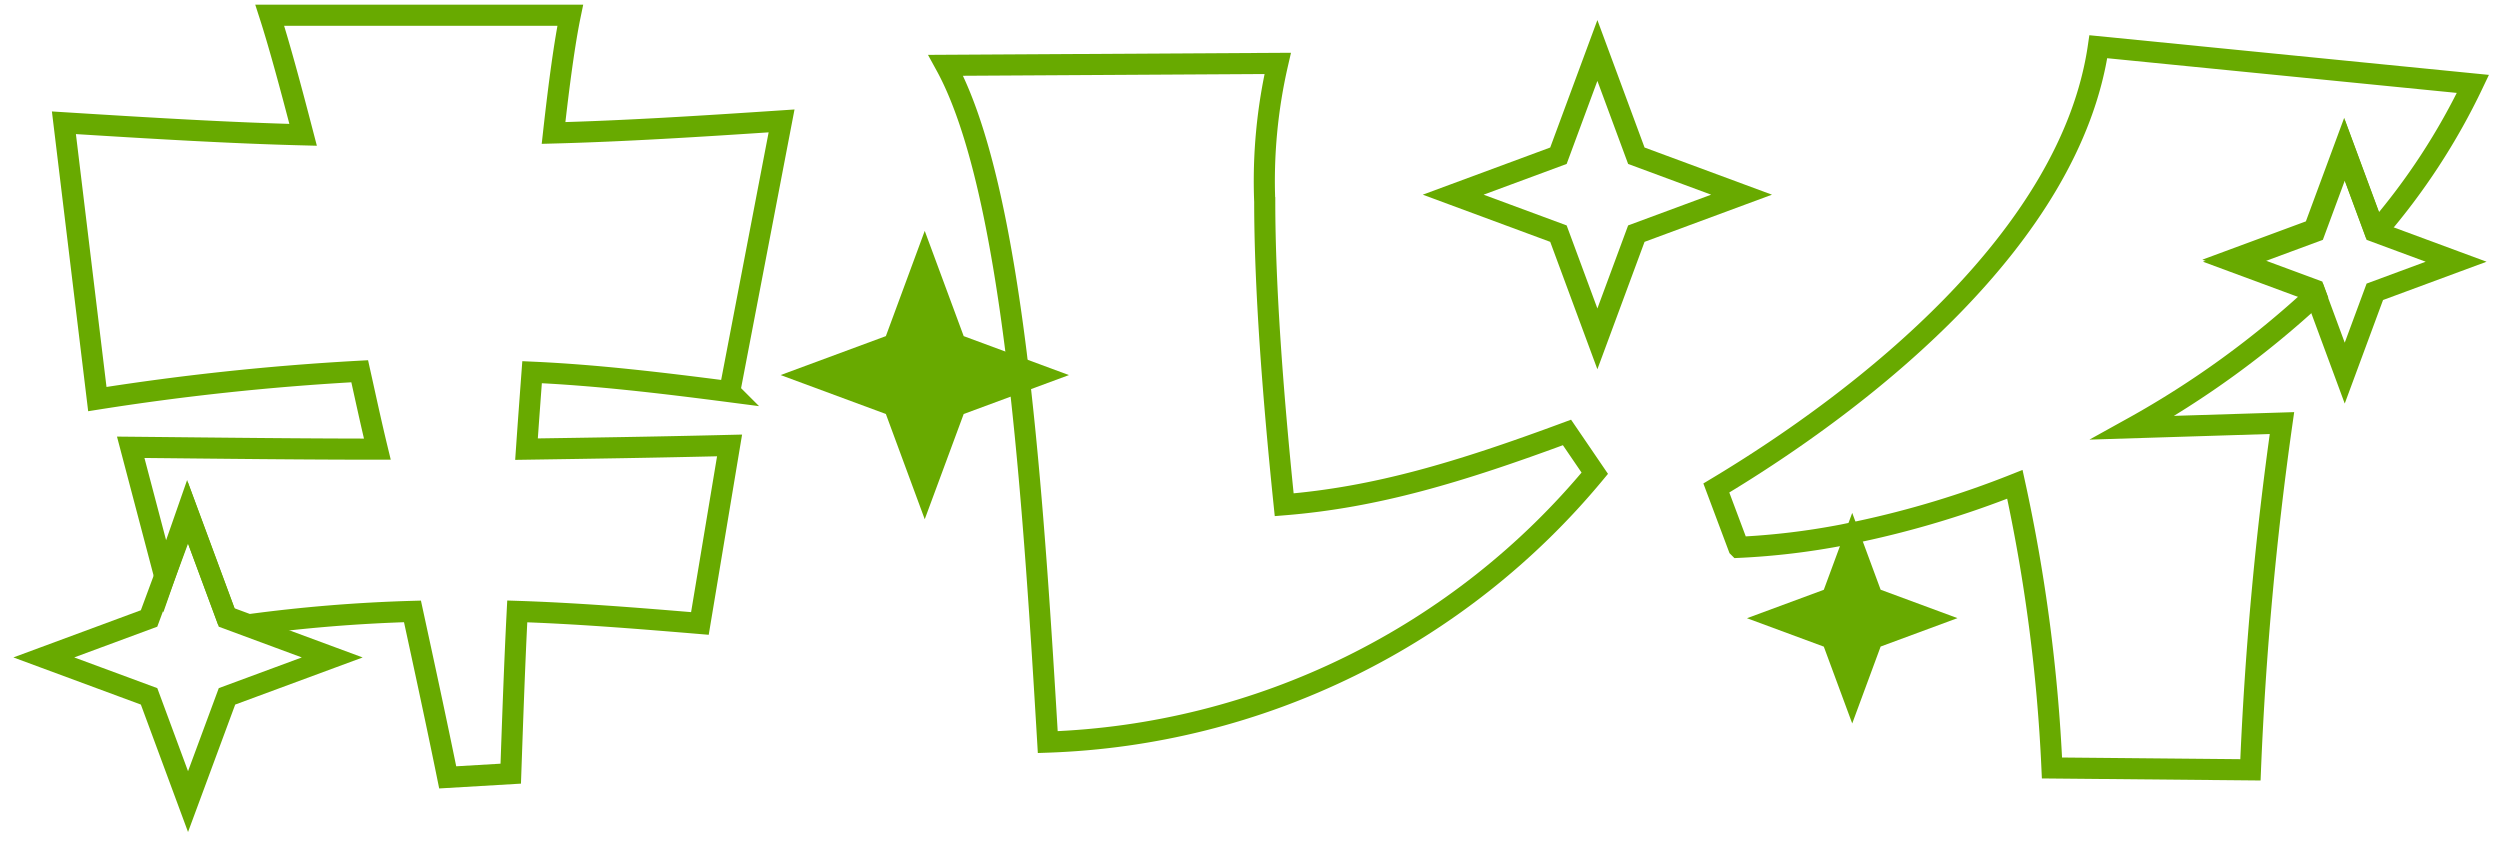
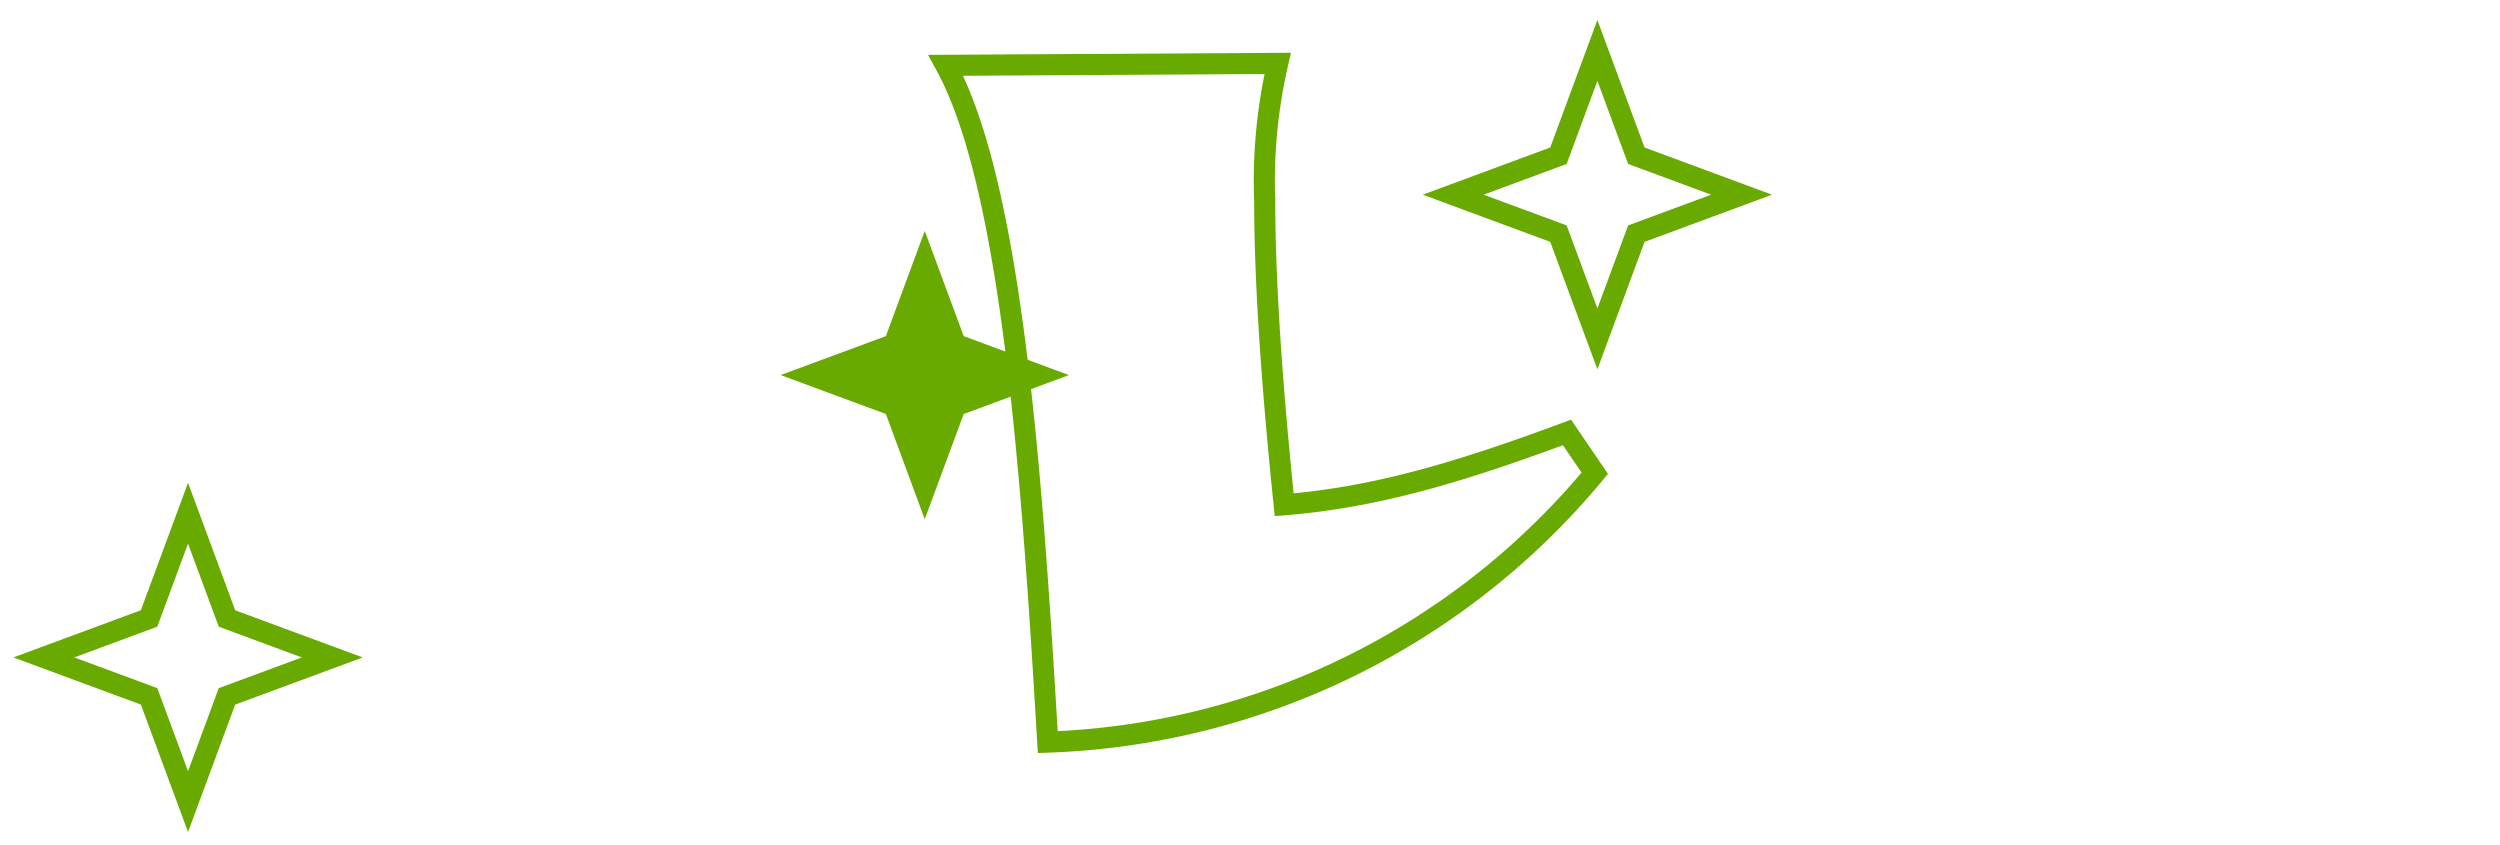
<svg xmlns="http://www.w3.org/2000/svg" viewBox="0 0 118.409 40.044">
  <defs>
    <clipPath id="a">
      <path data-name="長方形 24518" fill="none" d="M0 0h118.409v40.044H0z" />
    </clipPath>
  </defs>
  <g data-name="グループ 59927">
    <g data-name="グループ 59926" clip-path="url(#a)">
      <path data-name="パス 9211" d="M8.906 24.309l1.845 4.985 4.985 1.845-4.985 1.843-1.845 4.985-1.845-4.985-4.986-1.844 4.985-1.845z" fill="none" stroke="#68aa00" stroke-miterlimit="10" />
    </g>
  </g>
  <path data-name="パス 9212" d="M43.799 10.935l1.845 4.985 4.985 1.845-4.985 1.844-1.845 4.984-1.841-4.985-4.985-1.844 4.985-1.844z" fill="#68aa00" />
  <g data-name="グループ 59929">
    <g data-name="グループ 59928" clip-path="url(#a)">
-       <path data-name="パス 9213" d="M111.055 7.12l1.425 3.851 3.851 1.425-3.851 1.425-1.425 3.851-1.425-3.852-3.851-1.425 3.851-1.425z" fill="none" stroke="#68aa00" stroke-miterlimit="10" />
-     </g>
+       </g>
  </g>
-   <path data-name="パス 9214" d="M87.728 24.292l1.346 3.639 3.639 1.346-3.639 1.346-1.346 3.643-1.346-3.639-3.639-1.346 3.639-1.346z" fill="#68aa00" />
  <g data-name="グループ 59931">
    <g data-name="グループ 59930" clip-path="url(#a)" fill="none" stroke="#68aa00" stroke-miterlimit="10">
      <path data-name="パス 9215" d="M73.813 7.376l-4.985 1.845 4.985 1.845 1.845 4.984 1.845-4.984 4.984-1.845-4.984-1.845-1.845-4.985z" />
-       <path data-name="パス 9216" d="M34.559 18.551l2.459-12.824c-3.952.264-7.466.483-10.8.571.264-2.371.527-4.3.791-5.577H12.776c.439 1.361.965 3.294 1.581 5.665-3.47-.088-7.114-.307-11.33-.571L4.61 18.902a121.772 121.772 0 0112.427-1.318c.264 1.186.527 2.416.835 3.689-3.557 0-7.246-.044-11.681-.088l1.61 6.111 1.075-3.081 1.845 4.985 1.055.391a73.551 73.551 0 017.76-.633c.571 2.635 1.142 5.27 1.669 7.861l2.986-.176c.088-2.5.176-5.094.308-7.685 2.722.088 5.489.307 8.651.571l1.405-8.432c-3.6.088-6.719.132-9.618.176.088-1.274.176-2.459.264-3.645 2.946.132 5.975.483 9.358.923z" />
      <path data-name="パス 9217" d="M48.34 18.506c.6 5.387.968 11.281 1.286 16.643a35.215 35.215 0 0025.909-12.735l-1.317-1.932c-5.094 1.888-9.047 3.074-13.394 3.425-.527-5.094-.922-10.276-.922-14.36a24.814 24.814 0 01.615-6.544l-15.722.091c1.592 2.9 2.62 7.909 3.339 13.665z" />
-       <path data-name="パス 9218" d="M88.062 25.174a45.679 45.679 0 007.37-2.234 79.714 79.714 0 011.757 13.434l9.4.088a164.024 164.024 0 011.493-16.424l-7.071.22a44.245 44.245 0 008.68-6.3l-.087-.234-3.851-1.425 3.851-1.425 1.425-3.851 1.425 3.851.138.051a31.135 31.135 0 004.535-6.951L99.385 2.213c-1.318 9.046-11.066 16.688-18.093 20.9l1.054 2.811a34.456 34.456 0 004.933-.589z" />
    </g>
  </g>
</svg>